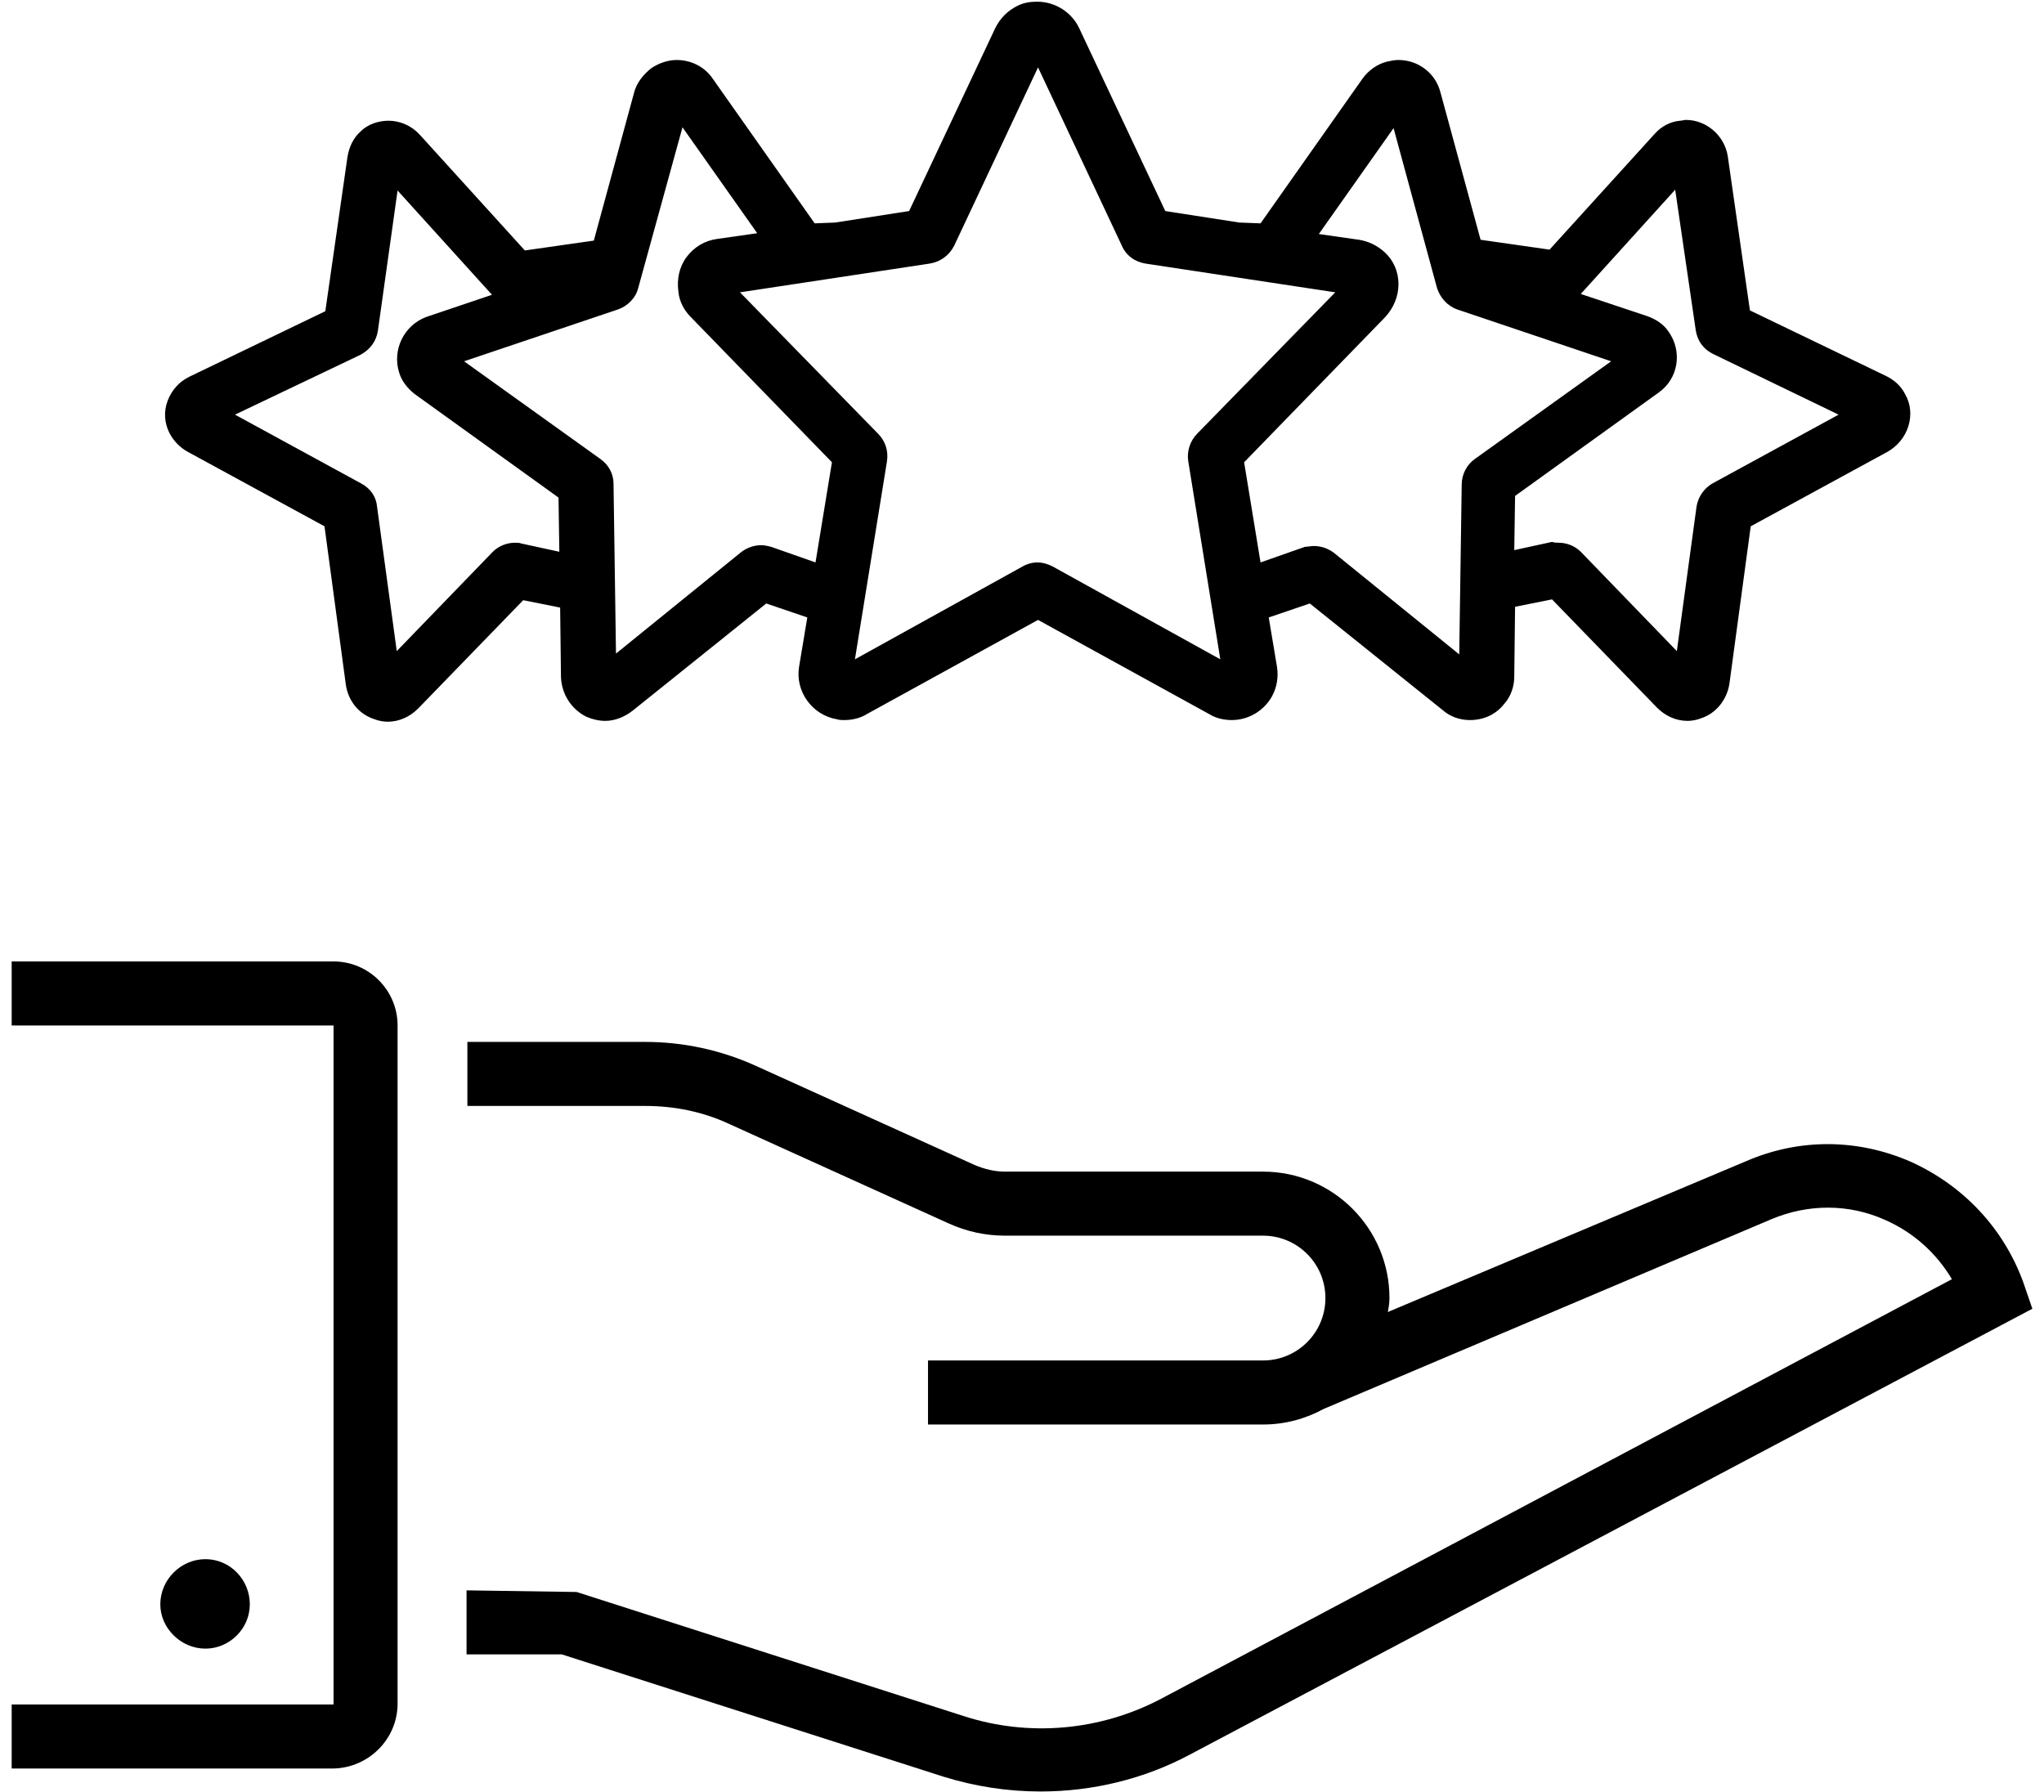
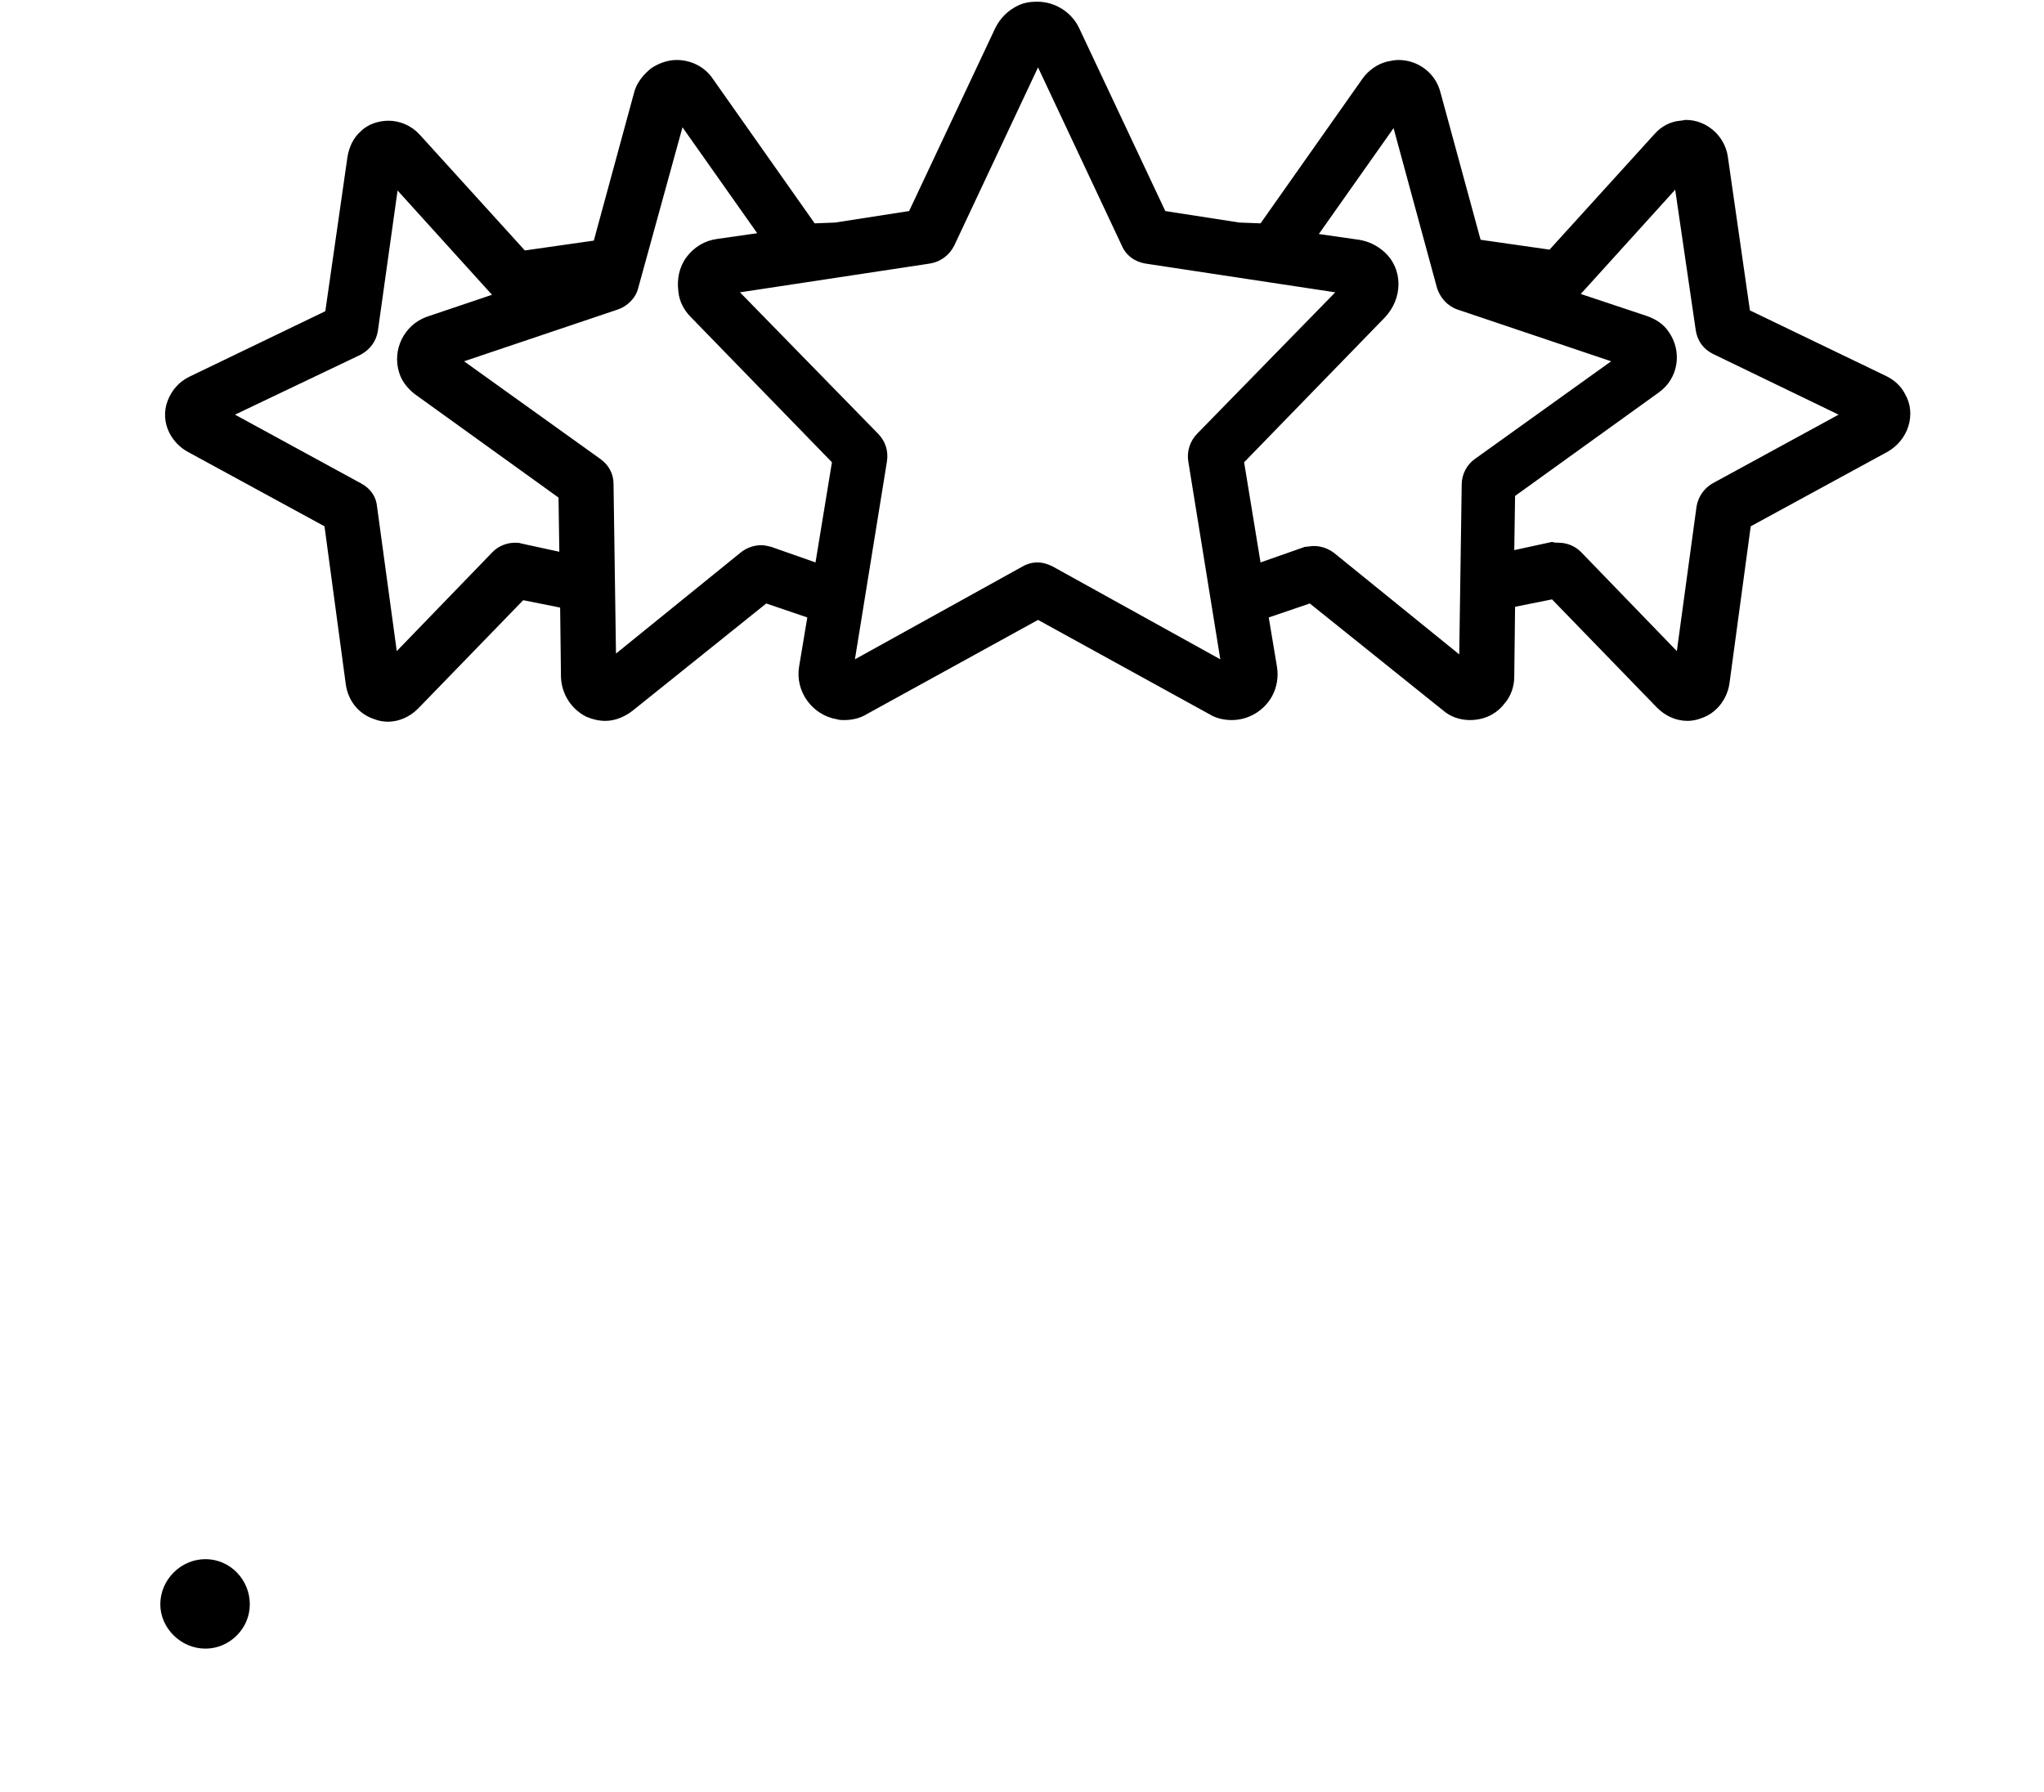
<svg xmlns="http://www.w3.org/2000/svg" width="138" height="121" viewBox="0 0 138 121" fill="none">
-   <path d="M117.923 78.39L93.698 88.59C93.753 88.313 93.809 87.98 93.809 87.647C93.809 82.935 89.984 79.11 85.272 79.11H67.865C67.144 79.11 66.479 78.944 65.814 78.667L51.012 71.959C48.684 70.906 46.134 70.352 43.584 70.352H31.555V74.676H43.584C45.524 74.676 47.465 75.064 49.239 75.895L64.04 82.603C65.259 83.157 66.534 83.434 67.865 83.434H85.272C87.6 83.434 89.485 85.319 89.485 87.647C89.485 89.976 87.6 91.861 85.272 91.861H62.654V96.185H85.272C86.769 96.185 88.154 95.796 89.374 95.131L119.586 82.326C122.081 81.272 124.853 81.272 127.292 82.381C129.177 83.213 130.729 84.599 131.782 86.373L78.398 114.7C74.295 116.862 69.472 117.306 65.038 115.864L38.927 107.493L31.499 107.383V111.707H37.93L63.707 119.967C65.869 120.632 68.031 120.964 70.249 120.964C73.741 120.964 77.234 120.133 80.338 118.47L137.215 88.368L136.605 86.594C135.275 82.936 132.558 80.053 129.01 78.445C125.463 76.893 121.527 76.838 117.923 78.39Z" fill="black" />
-   <path d="M26.843 115.032V69.242C26.843 66.859 24.903 64.918 22.519 64.918H0.788V69.242H22.519V115.088H0.788V119.412H22.519C24.903 119.356 26.843 117.416 26.843 115.032Z" fill="black" />
  <path d="M16.866 108.325C16.866 109.988 15.48 111.318 13.872 111.318C12.209 111.318 10.823 109.932 10.823 108.325C10.823 106.662 12.209 105.276 13.872 105.276C15.535 105.276 16.866 106.662 16.866 108.325Z" fill="black" />
  <path d="M40.867 48.675C40.424 48.675 39.98 48.565 39.592 48.398C38.594 47.899 37.929 46.902 37.874 45.737L37.818 41.025L35.324 40.526L28.228 47.844C27.674 48.398 26.953 48.731 26.177 48.731C25.9 48.731 25.567 48.675 25.29 48.565C24.237 48.232 23.516 47.345 23.35 46.236L21.908 35.537L12.65 30.493C12.152 30.215 11.708 29.772 11.431 29.218C11.098 28.552 11.043 27.776 11.32 27.055C11.597 26.335 12.096 25.78 12.761 25.448L21.964 21.013L23.46 10.591C23.571 9.926 23.849 9.316 24.348 8.873C24.846 8.374 25.567 8.152 26.232 8.152C27.008 8.152 27.785 8.485 28.339 9.094L35.435 16.911L40.091 16.246L42.807 6.267C42.974 5.602 43.417 5.048 43.972 4.604C44.471 4.271 45.08 4.05 45.69 4.05C46.633 4.05 47.575 4.493 48.129 5.325L55.003 15.081L56.389 15.026L61.379 14.25L67.199 1.888C67.532 1.222 68.031 0.724 68.696 0.391C69.139 0.169 69.583 0.114 70.026 0.114C71.246 0.114 72.355 0.834 72.854 1.888L78.674 14.25L83.664 15.026L85.105 15.081L91.979 5.325C92.367 4.77 92.977 4.327 93.642 4.161C93.919 4.105 94.141 4.05 94.418 4.05C95.749 4.05 96.913 4.937 97.245 6.212L99.962 16.19L104.618 16.855L111.714 9.039C112.158 8.54 112.767 8.207 113.433 8.152C113.544 8.152 113.71 8.097 113.821 8.097C115.207 8.097 116.426 9.15 116.648 10.536L118.145 20.958L127.347 25.392C127.901 25.67 128.345 26.058 128.622 26.612C129.01 27.277 129.066 28.053 128.844 28.774C128.622 29.495 128.123 30.105 127.458 30.493L118.2 35.537L116.759 46.181C116.592 47.234 115.872 48.177 114.819 48.509C114.541 48.62 114.209 48.675 113.932 48.675C113.155 48.675 112.435 48.343 111.88 47.788L104.785 40.471L102.29 40.97L102.235 45.682C102.235 46.347 102.013 47.012 101.569 47.511C101.015 48.232 100.184 48.62 99.241 48.62C98.576 48.62 97.911 48.398 97.412 47.955L88.431 40.748L85.659 41.691L86.214 45.017C86.325 45.682 86.214 46.403 85.881 47.012C85.327 48.01 84.273 48.62 83.165 48.62C82.666 48.62 82.112 48.509 81.668 48.232L70.082 41.857L58.496 48.232C58.052 48.509 57.498 48.62 56.999 48.62C56.833 48.62 56.666 48.62 56.5 48.565C54.837 48.287 53.673 46.68 53.95 45.017L54.505 41.691L51.733 40.748L42.752 47.955C42.198 48.398 41.532 48.675 40.867 48.675ZM70.026 37.976C70.415 37.976 70.747 38.087 71.08 38.254L82.389 44.518L80.227 31.158C80.116 30.493 80.338 29.772 80.837 29.273L90.15 19.738L77.344 17.798C76.623 17.687 76.013 17.243 75.736 16.578L70.082 4.549L64.427 16.578C64.095 17.243 63.485 17.687 62.764 17.798L49.959 19.738L59.272 29.273C59.771 29.772 59.993 30.437 59.882 31.158L57.72 44.518L69.029 38.254C69.306 38.087 69.694 37.976 70.026 37.976ZM88.708 36.868C89.207 36.868 89.651 37.034 90.039 37.311L98.52 44.185L98.687 32.71C98.687 32.045 99.019 31.38 99.574 30.991L108.776 24.395L98.41 20.902C97.744 20.68 97.245 20.126 97.024 19.461L94.086 8.651L89.041 15.802L91.757 16.19C92.422 16.301 92.977 16.578 93.476 17.022C94.086 17.576 94.418 18.352 94.418 19.184C94.418 20.015 94.086 20.791 93.531 21.401L83.996 31.213L85.105 37.976L88.099 36.923C88.265 36.923 88.487 36.868 88.708 36.868ZM43.085 19.461C42.918 20.126 42.364 20.68 41.699 20.902L31.332 24.395L40.535 30.991C41.089 31.38 41.422 31.989 41.422 32.654L41.588 44.13L50.07 37.256C50.458 36.978 50.901 36.812 51.4 36.812C51.622 36.812 51.844 36.868 52.065 36.923L55.059 37.976L56.168 31.213L46.633 21.401C46.189 20.958 45.856 20.348 45.801 19.683C45.69 18.851 45.856 18.02 46.355 17.354C46.854 16.689 47.575 16.246 48.407 16.135L51.123 15.747L46.078 8.595L43.085 19.461ZM25.512 22.343C25.401 23.064 24.957 23.619 24.348 23.951L15.866 27.998L24.403 32.654C25.013 32.987 25.401 33.541 25.456 34.207L26.787 43.963L33.273 37.256C33.661 36.868 34.215 36.646 34.769 36.646C34.936 36.646 35.047 36.646 35.213 36.701L37.763 37.256L37.708 33.597L28.006 26.612C27.507 26.224 27.119 25.725 26.953 25.171C26.454 23.619 27.285 21.956 28.782 21.401L33.217 19.904L26.842 12.864L25.512 22.343ZM105.228 36.646C105.783 36.646 106.337 36.868 106.725 37.256L113.211 43.963L114.541 34.207C114.652 33.541 115.04 32.987 115.595 32.654L124.132 27.998L115.65 23.896C114.985 23.563 114.597 23.009 114.486 22.288L113.1 12.809L106.725 19.849L111.215 21.346C111.825 21.567 112.324 21.9 112.657 22.399C113.599 23.729 113.322 25.559 111.991 26.501L102.29 33.486L102.235 37.145L104.785 36.59C104.951 36.646 105.117 36.646 105.228 36.646Z" fill="black" />
</svg>